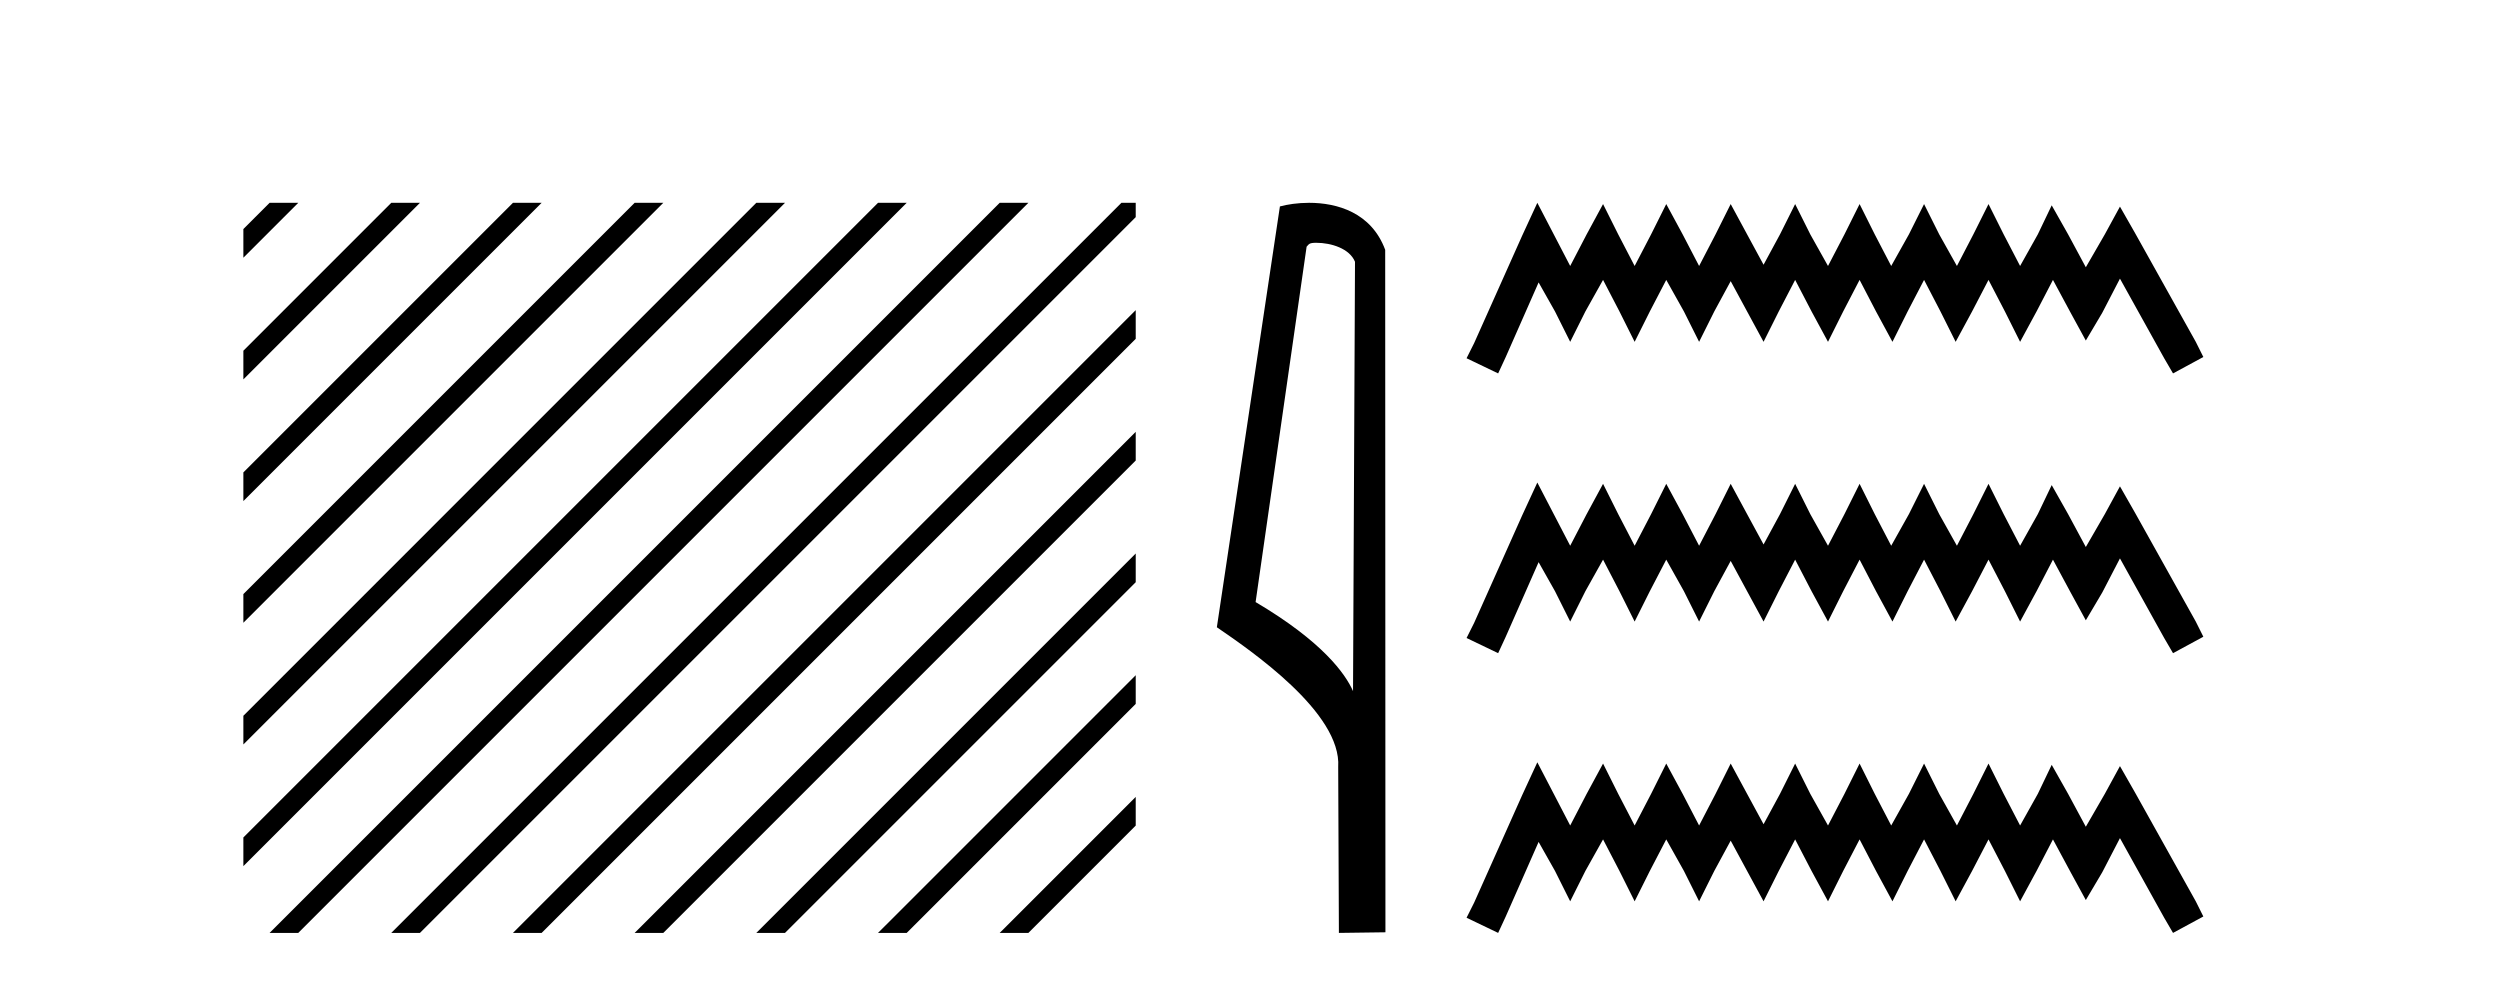
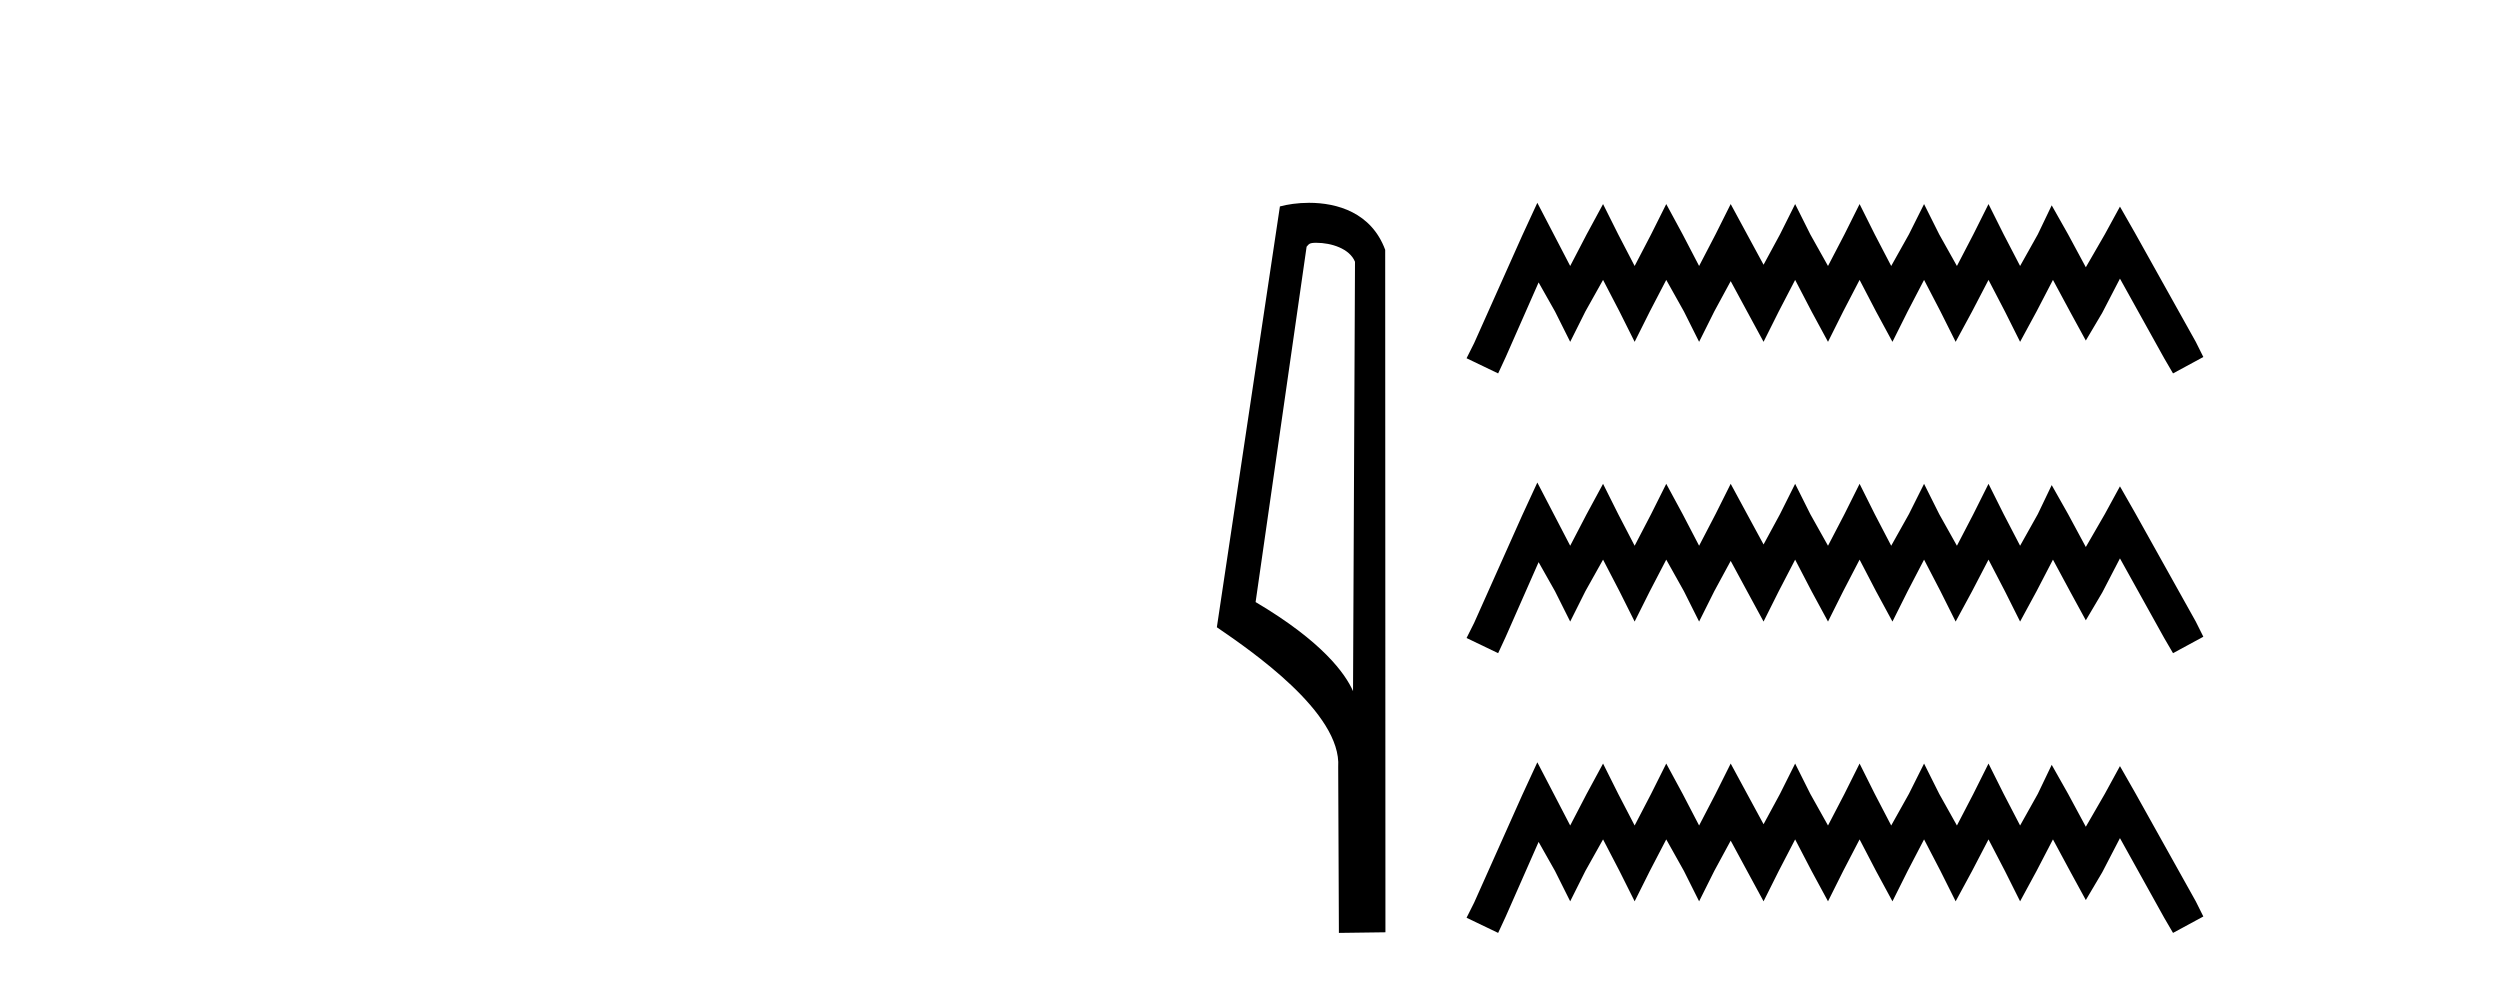
<svg xmlns="http://www.w3.org/2000/svg" width="104.0" height="41.0">
-   <path d="M 11.215 8.437 L 10.124 9.528 L 10.124 10.721 L 12.11 8.735 L 12.408 8.437 ZM 16.277 8.437 L 10.124 14.59 L 10.124 14.59 L 10.124 15.783 L 17.172 8.735 L 17.47 8.437 ZM 21.339 8.437 L 10.124 19.652 L 10.124 19.652 L 10.124 20.845 L 10.124 20.845 L 22.234 8.735 L 22.532 8.437 ZM 26.401 8.437 L 10.124 24.714 L 10.124 24.714 L 10.124 25.907 L 10.124 25.907 L 27.296 8.735 L 27.594 8.437 ZM 31.463 8.437 L 10.124 29.776 L 10.124 29.776 L 10.124 30.969 L 10.124 30.969 L 32.358 8.735 L 32.656 8.437 ZM 36.525 8.437 L 10.124 34.838 L 10.124 34.838 L 10.124 36.031 L 10.124 36.031 L 37.42 8.735 L 37.719 8.437 ZM 41.587 8.437 L 11.513 38.511 L 11.513 38.511 L 11.215 38.809 L 12.408 38.809 L 42.482 8.735 L 42.781 8.437 ZM 46.65 8.437 L 16.575 38.511 L 16.575 38.511 L 16.277 38.809 L 17.47 38.809 L 47.246 9.033 L 47.246 8.437 ZM 47.246 12.902 L 21.637 38.511 L 21.637 38.511 L 21.339 38.809 L 22.532 38.809 L 47.246 14.095 L 47.246 12.902 ZM 47.246 17.964 L 26.7 38.511 L 26.7 38.511 L 26.401 38.809 L 27.594 38.809 L 47.246 19.158 L 47.246 17.964 ZM 47.246 23.026 L 31.762 38.511 L 31.463 38.809 L 32.656 38.809 L 47.246 24.22 L 47.246 23.026 ZM 47.246 28.089 L 36.824 38.511 L 36.525 38.809 L 37.719 38.809 L 47.246 29.282 L 47.246 29.282 L 47.246 28.089 ZM 47.246 33.151 L 41.886 38.511 L 41.587 38.809 L 42.781 38.809 L 47.246 34.344 L 47.246 33.151 Z" style="fill:#000000;stroke:none" />
  <path d="M 54.756 10.1 C 55.381 10.1 56.145 10.34 56.368 10.89 L 56.286 28.751 L 56.286 28.751 C 55.969 28.034 55.028 26.699 52.233 25.046 L 54.355 10.263 C 54.455 10.157 54.452 10.1 54.756 10.1 ZM 56.286 28.751 L 56.286 28.751 C 56.286 28.751 56.286 28.751 56.286 28.751 L 56.286 28.751 L 56.286 28.751 ZM 54.459 8.437 C 53.981 8.437 53.549 8.505 53.244 8.588 L 50.621 26.094 C 52.008 27.044 55.821 29.648 55.669 31.91 L 55.698 38.809 L 57.634 38.783 L 57.624 10.393 C 57.048 8.837 55.617 8.437 54.459 8.437 Z" style="fill:#000000;stroke:none" />
  <path d="M 63.953 8.437 L 63.322 9.804 L 61.325 14.272 L 61.009 14.903 L 62.323 15.534 L 62.639 14.851 L 64.006 11.749 L 64.689 12.958 L 65.32 14.22 L 65.951 12.958 L 66.687 11.644 L 67.37 12.958 L 68.001 14.22 L 68.632 12.958 L 69.316 11.644 L 70.052 12.958 L 70.683 14.22 L 71.313 12.958 L 71.997 11.696 L 72.68 12.958 L 73.364 14.22 L 73.995 12.958 L 74.678 11.644 L 75.362 12.958 L 76.045 14.22 L 76.676 12.958 L 77.359 11.644 L 78.043 12.958 L 78.726 14.22 L 79.357 12.958 L 80.041 11.644 L 80.724 12.958 L 81.355 14.22 L 82.038 12.958 L 82.722 11.644 L 83.405 12.958 L 84.036 14.22 L 84.72 12.958 L 85.403 11.644 L 86.139 13.011 L 86.77 14.167 L 87.454 13.011 L 88.19 11.591 L 90.03 14.903 L 90.398 15.534 L 91.659 14.851 L 91.344 14.22 L 88.82 9.699 L 88.19 8.595 L 87.559 9.751 L 86.77 11.118 L 86.034 9.751 L 85.351 8.542 L 84.772 9.751 L 84.036 11.065 L 83.353 9.751 L 82.722 8.489 L 82.091 9.751 L 81.408 11.065 L 80.672 9.751 L 80.041 8.489 L 79.41 9.751 L 78.674 11.065 L 77.99 9.751 L 77.359 8.489 L 76.729 9.751 L 76.045 11.065 L 75.309 9.751 L 74.678 8.489 L 74.047 9.751 L 73.364 11.013 L 72.68 9.751 L 71.997 8.489 L 71.366 9.751 L 70.683 11.065 L 69.999 9.751 L 69.316 8.489 L 68.685 9.751 L 68.001 11.065 L 67.318 9.751 L 66.687 8.489 L 66.004 9.751 L 65.32 11.065 L 64.637 9.751 L 63.953 8.437 ZM 63.953 20.074 L 63.322 21.441 L 61.325 25.91 L 61.009 26.541 L 62.323 27.172 L 62.639 26.488 L 64.006 23.386 L 64.689 24.596 L 65.32 25.857 L 65.951 24.596 L 66.687 23.281 L 67.37 24.596 L 68.001 25.857 L 68.632 24.596 L 69.316 23.281 L 70.052 24.596 L 70.683 25.857 L 71.313 24.596 L 71.997 23.334 L 72.68 24.596 L 73.364 25.857 L 73.995 24.596 L 74.678 23.281 L 75.362 24.596 L 76.045 25.857 L 76.676 24.596 L 77.359 23.281 L 78.043 24.596 L 78.726 25.857 L 79.357 24.596 L 80.041 23.281 L 80.724 24.596 L 81.355 25.857 L 82.038 24.596 L 82.722 23.281 L 83.405 24.596 L 84.036 25.857 L 84.72 24.596 L 85.403 23.281 L 86.139 24.648 L 86.77 25.805 L 87.454 24.648 L 88.19 23.229 L 90.03 26.541 L 90.398 27.172 L 91.659 26.488 L 91.344 25.857 L 88.82 21.336 L 88.19 20.232 L 87.559 21.389 L 86.77 22.756 L 86.034 21.389 L 85.351 20.18 L 84.772 21.389 L 84.036 22.703 L 83.353 21.389 L 82.722 20.127 L 82.091 21.389 L 81.408 22.703 L 80.672 21.389 L 80.041 20.127 L 79.41 21.389 L 78.674 22.703 L 77.99 21.389 L 77.359 20.127 L 76.729 21.389 L 76.045 22.703 L 75.309 21.389 L 74.678 20.127 L 74.047 21.389 L 73.364 22.65 L 72.68 21.389 L 71.997 20.127 L 71.366 21.389 L 70.683 22.703 L 69.999 21.389 L 69.316 20.127 L 68.685 21.389 L 68.001 22.703 L 67.318 21.389 L 66.687 20.127 L 66.004 21.389 L 65.32 22.703 L 64.637 21.389 L 63.953 20.074 ZM 63.953 31.712 L 63.322 33.079 L 61.325 37.548 L 61.009 38.178 L 62.323 38.809 L 62.639 38.126 L 64.006 35.024 L 64.689 36.233 L 65.32 37.495 L 65.951 36.233 L 66.687 34.919 L 67.37 36.233 L 68.001 37.495 L 68.632 36.233 L 69.316 34.919 L 70.052 36.233 L 70.683 37.495 L 71.313 36.233 L 71.997 34.971 L 72.68 36.233 L 73.364 37.495 L 73.995 36.233 L 74.678 34.919 L 75.362 36.233 L 76.045 37.495 L 76.676 36.233 L 77.359 34.919 L 78.043 36.233 L 78.726 37.495 L 79.357 36.233 L 80.041 34.919 L 80.724 36.233 L 81.355 37.495 L 82.038 36.233 L 82.722 34.919 L 83.405 36.233 L 84.036 37.495 L 84.72 36.233 L 85.403 34.919 L 86.139 36.286 L 86.77 37.442 L 87.454 36.286 L 88.19 34.866 L 90.03 38.178 L 90.398 38.809 L 91.659 38.126 L 91.344 37.495 L 88.82 32.974 L 88.19 31.87 L 87.559 33.026 L 86.77 34.393 L 86.034 33.026 L 85.351 31.817 L 84.772 33.026 L 84.036 34.341 L 83.353 33.026 L 82.722 31.764 L 82.091 33.026 L 81.408 34.341 L 80.672 33.026 L 80.041 31.764 L 79.41 33.026 L 78.674 34.341 L 77.99 33.026 L 77.359 31.764 L 76.729 33.026 L 76.045 34.341 L 75.309 33.026 L 74.678 31.764 L 74.047 33.026 L 73.364 34.288 L 72.68 33.026 L 71.997 31.764 L 71.366 33.026 L 70.683 34.341 L 69.999 33.026 L 69.316 31.764 L 68.685 33.026 L 68.001 34.341 L 67.318 33.026 L 66.687 31.764 L 66.004 33.026 L 65.32 34.341 L 64.637 33.026 L 63.953 31.712 Z" style="fill:#000000;stroke:none" />
</svg>